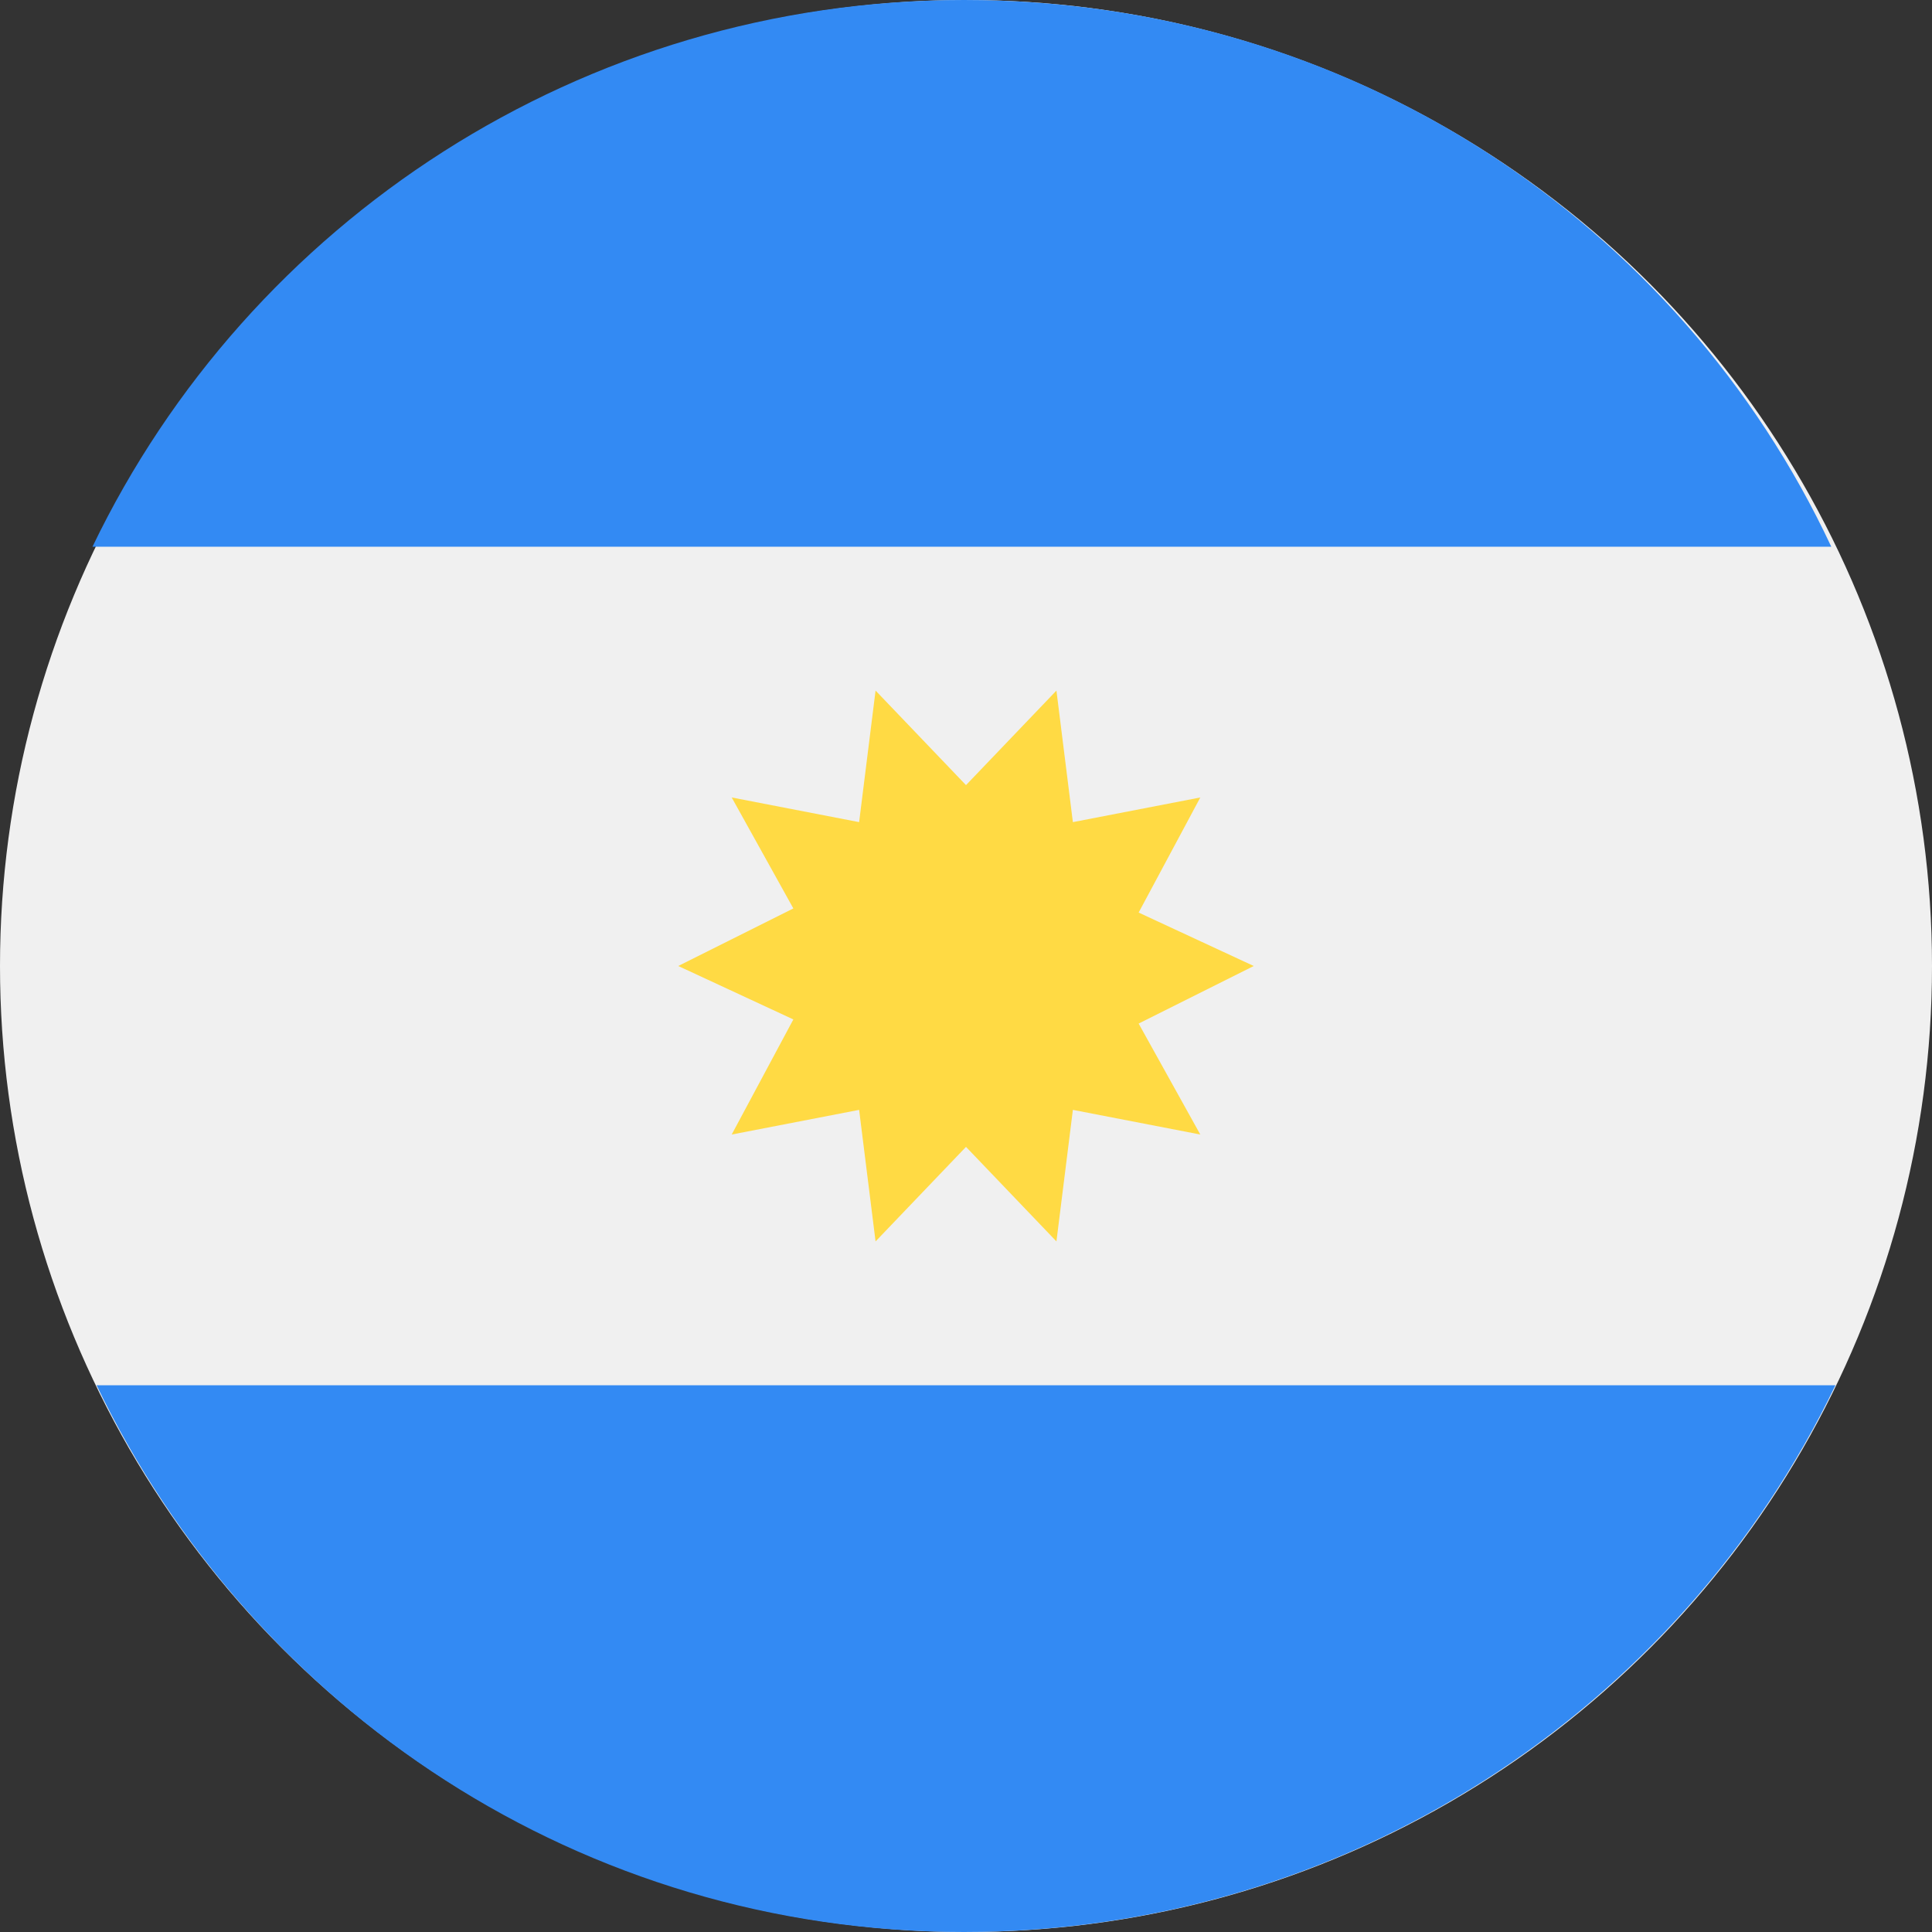
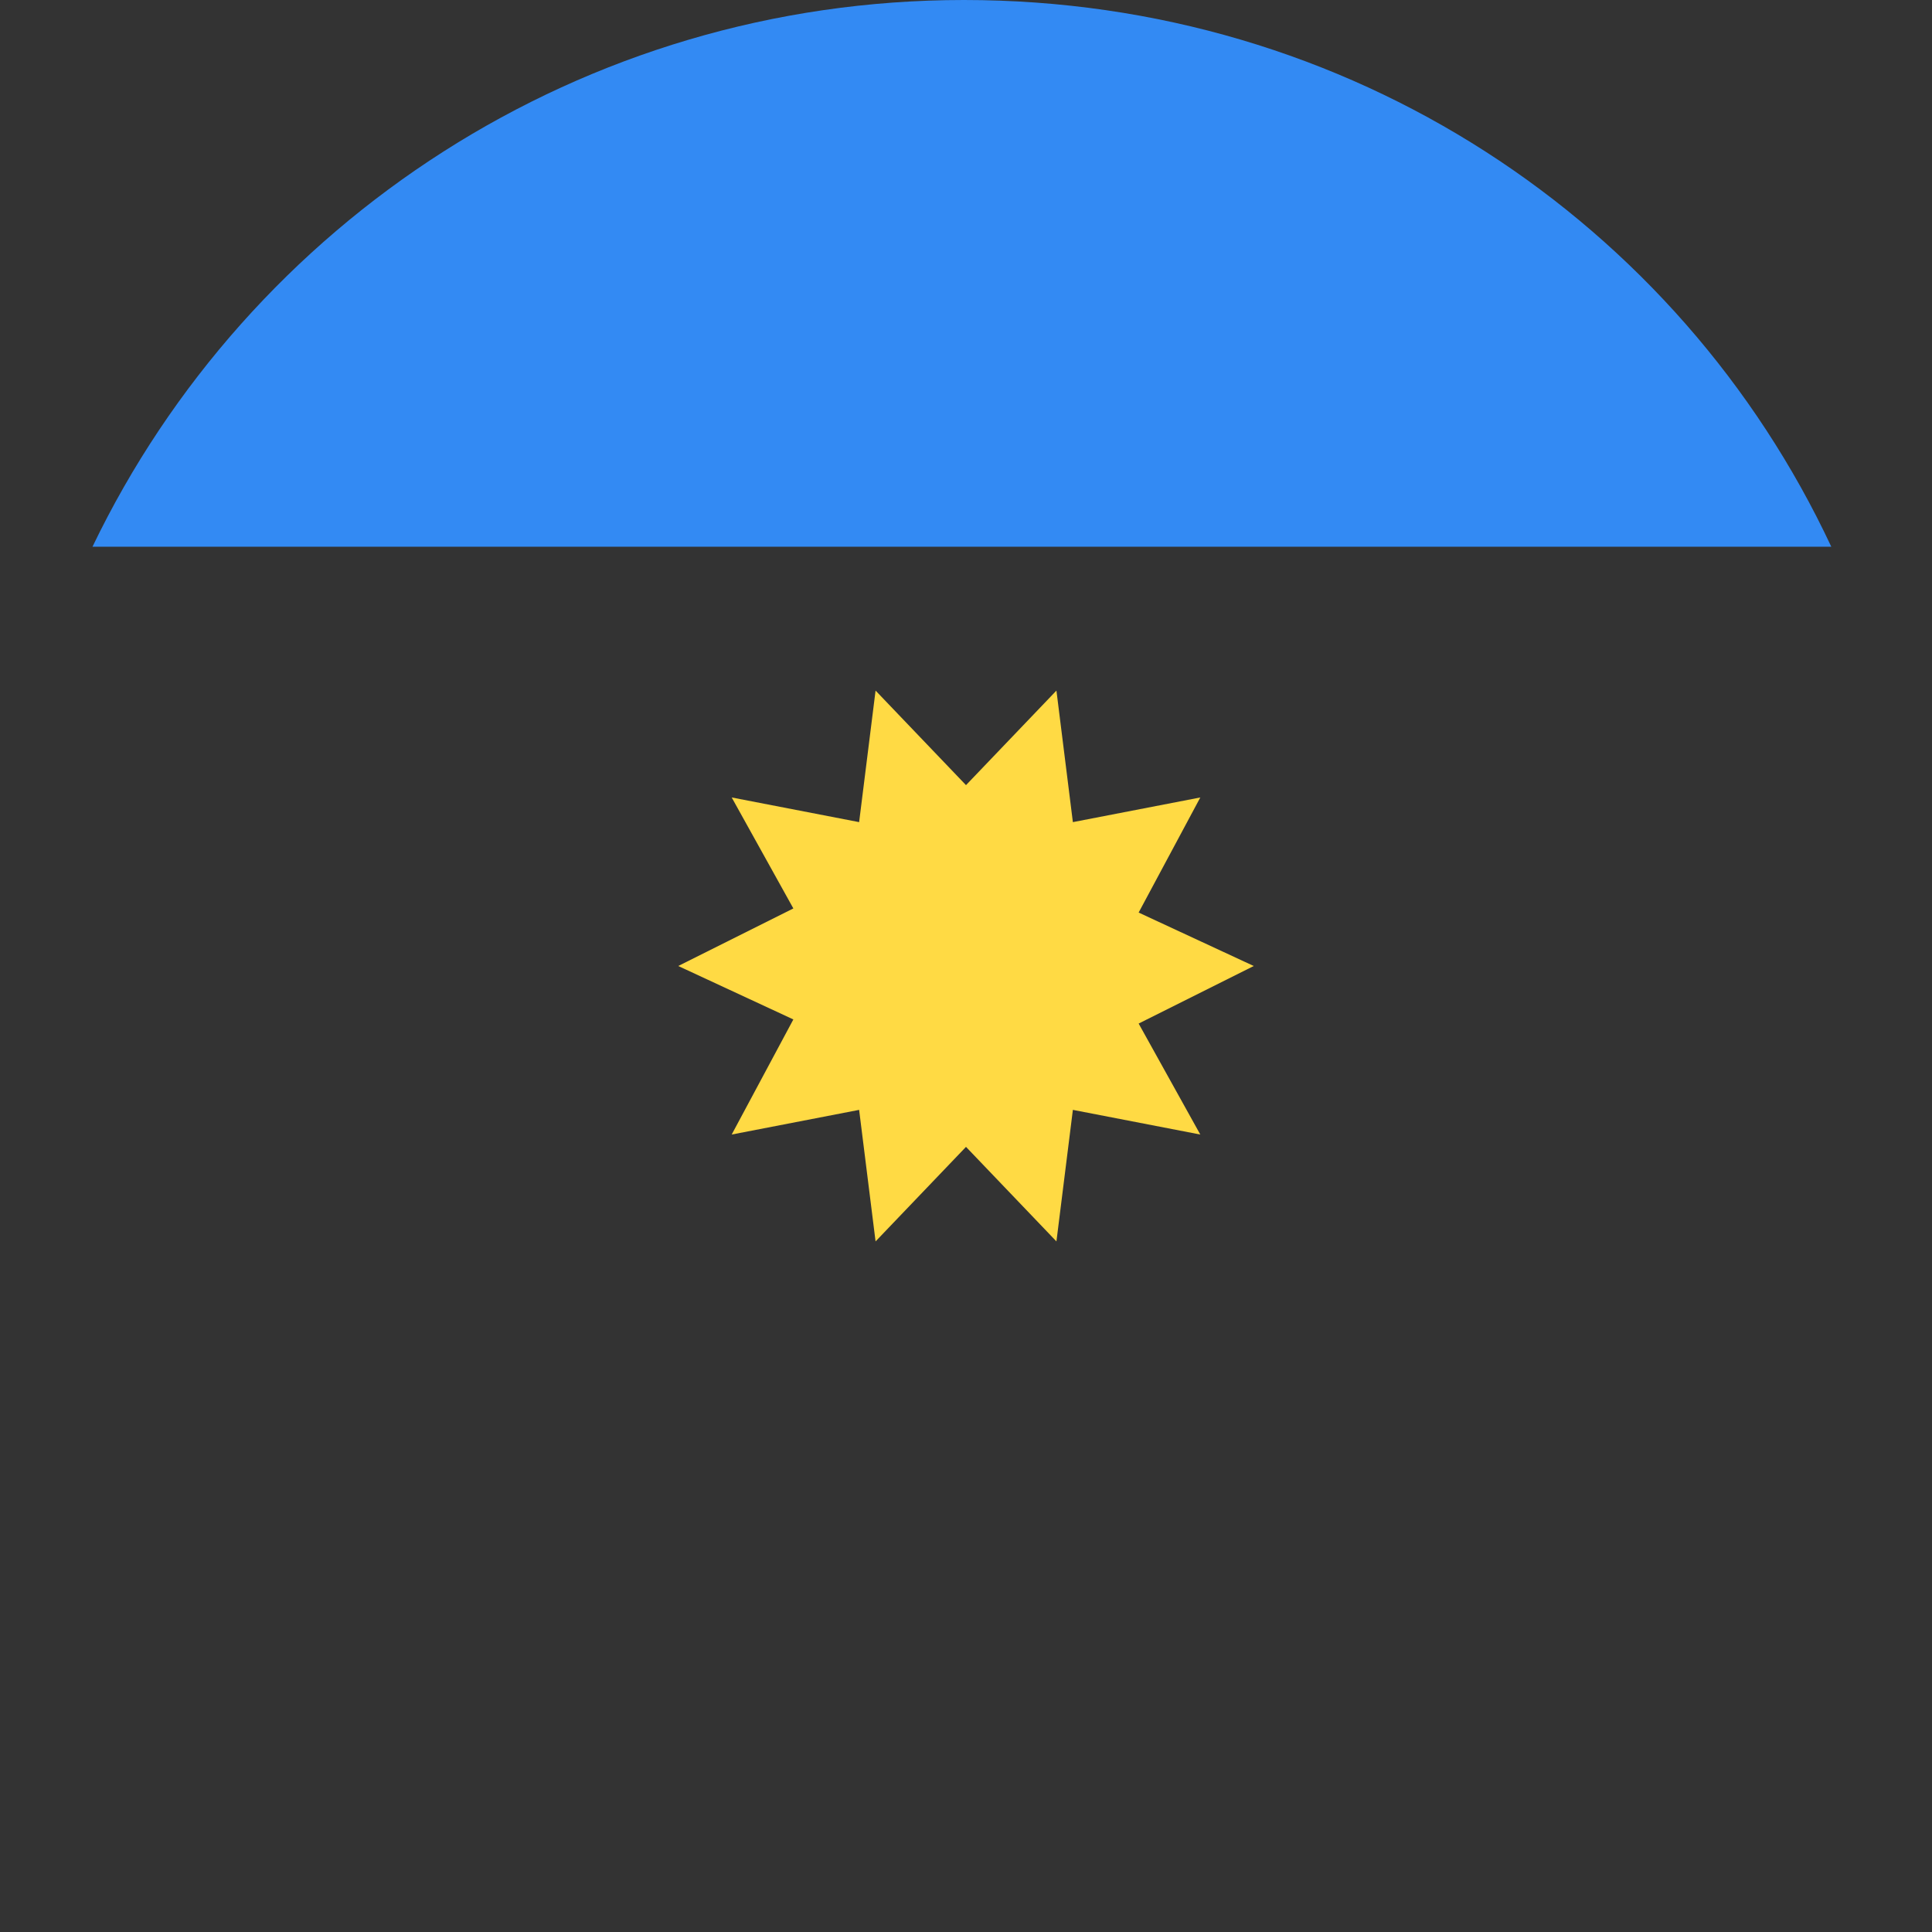
<svg xmlns="http://www.w3.org/2000/svg" version="1.1" id="Capa_1" x="0px" y="0px" viewBox="0 0 47 47" style="enable-background:new 0 0 47 47;" xml:space="preserve">
  <rect x="0" y="0" width="47" height="47" fill="#333333" stroke="none" />
  <style type="text/css">
	.st0{fill:#F0F0F0;}
	.st1{fill:#338AF3;}
	.st2{fill:#FFDA44;}
</style>
  <title>@3xArgentina</title>
  <g id="DESK---Seguros-SURA---Corporativo">
    <g id="_x3E_Nuestra-Compañía" transform="translate(-1123, -1803)">
      <g id="BANDERAS" transform="translate(693, 1235)">
        <g id="Group-31">
          <g id="Argentina" transform="translate(451, 587)">
            <g id="argentina" transform="translate(6, 6)">
-               <circle id="Oval_1_" class="st0" cx="-3.5" cy="-1.5" r="23.5" />
              <g id="Group" transform="translate(2.25, 0)">
                <path id="Path" class="st1" d="M-5.8-25c-9.3,0-17.4,5.4-21.2,13.3h42.3C11.6-19.6,3.6-25-5.8-25z" />
-                 <path id="Path_1_" class="st1" d="M-5.8,22c9.3,0,17.4-5.4,21.2-13.3h-42.3C-23.1,16.6-15.1,22-5.8,22z" />
              </g>
              <polygon id="Path_2_" class="st2" points="3.5,-1.5 0.7,-0.1 2.2,2.6 -0.9,2 -1.3,5.2 -3.5,2.9 -5.7,5.2 -6.1,2 -9.2,2.6         -7.7,-0.2 -10.5,-1.5 -7.7,-2.9 -9.2,-5.6 -6.1,-5 -5.7,-8.2 -3.5,-5.9 -1.3,-8.2 -0.9,-5 2.2,-5.6 0.7,-2.8       " />
            </g>
          </g>
        </g>
      </g>
    </g>
  </g>
</svg>